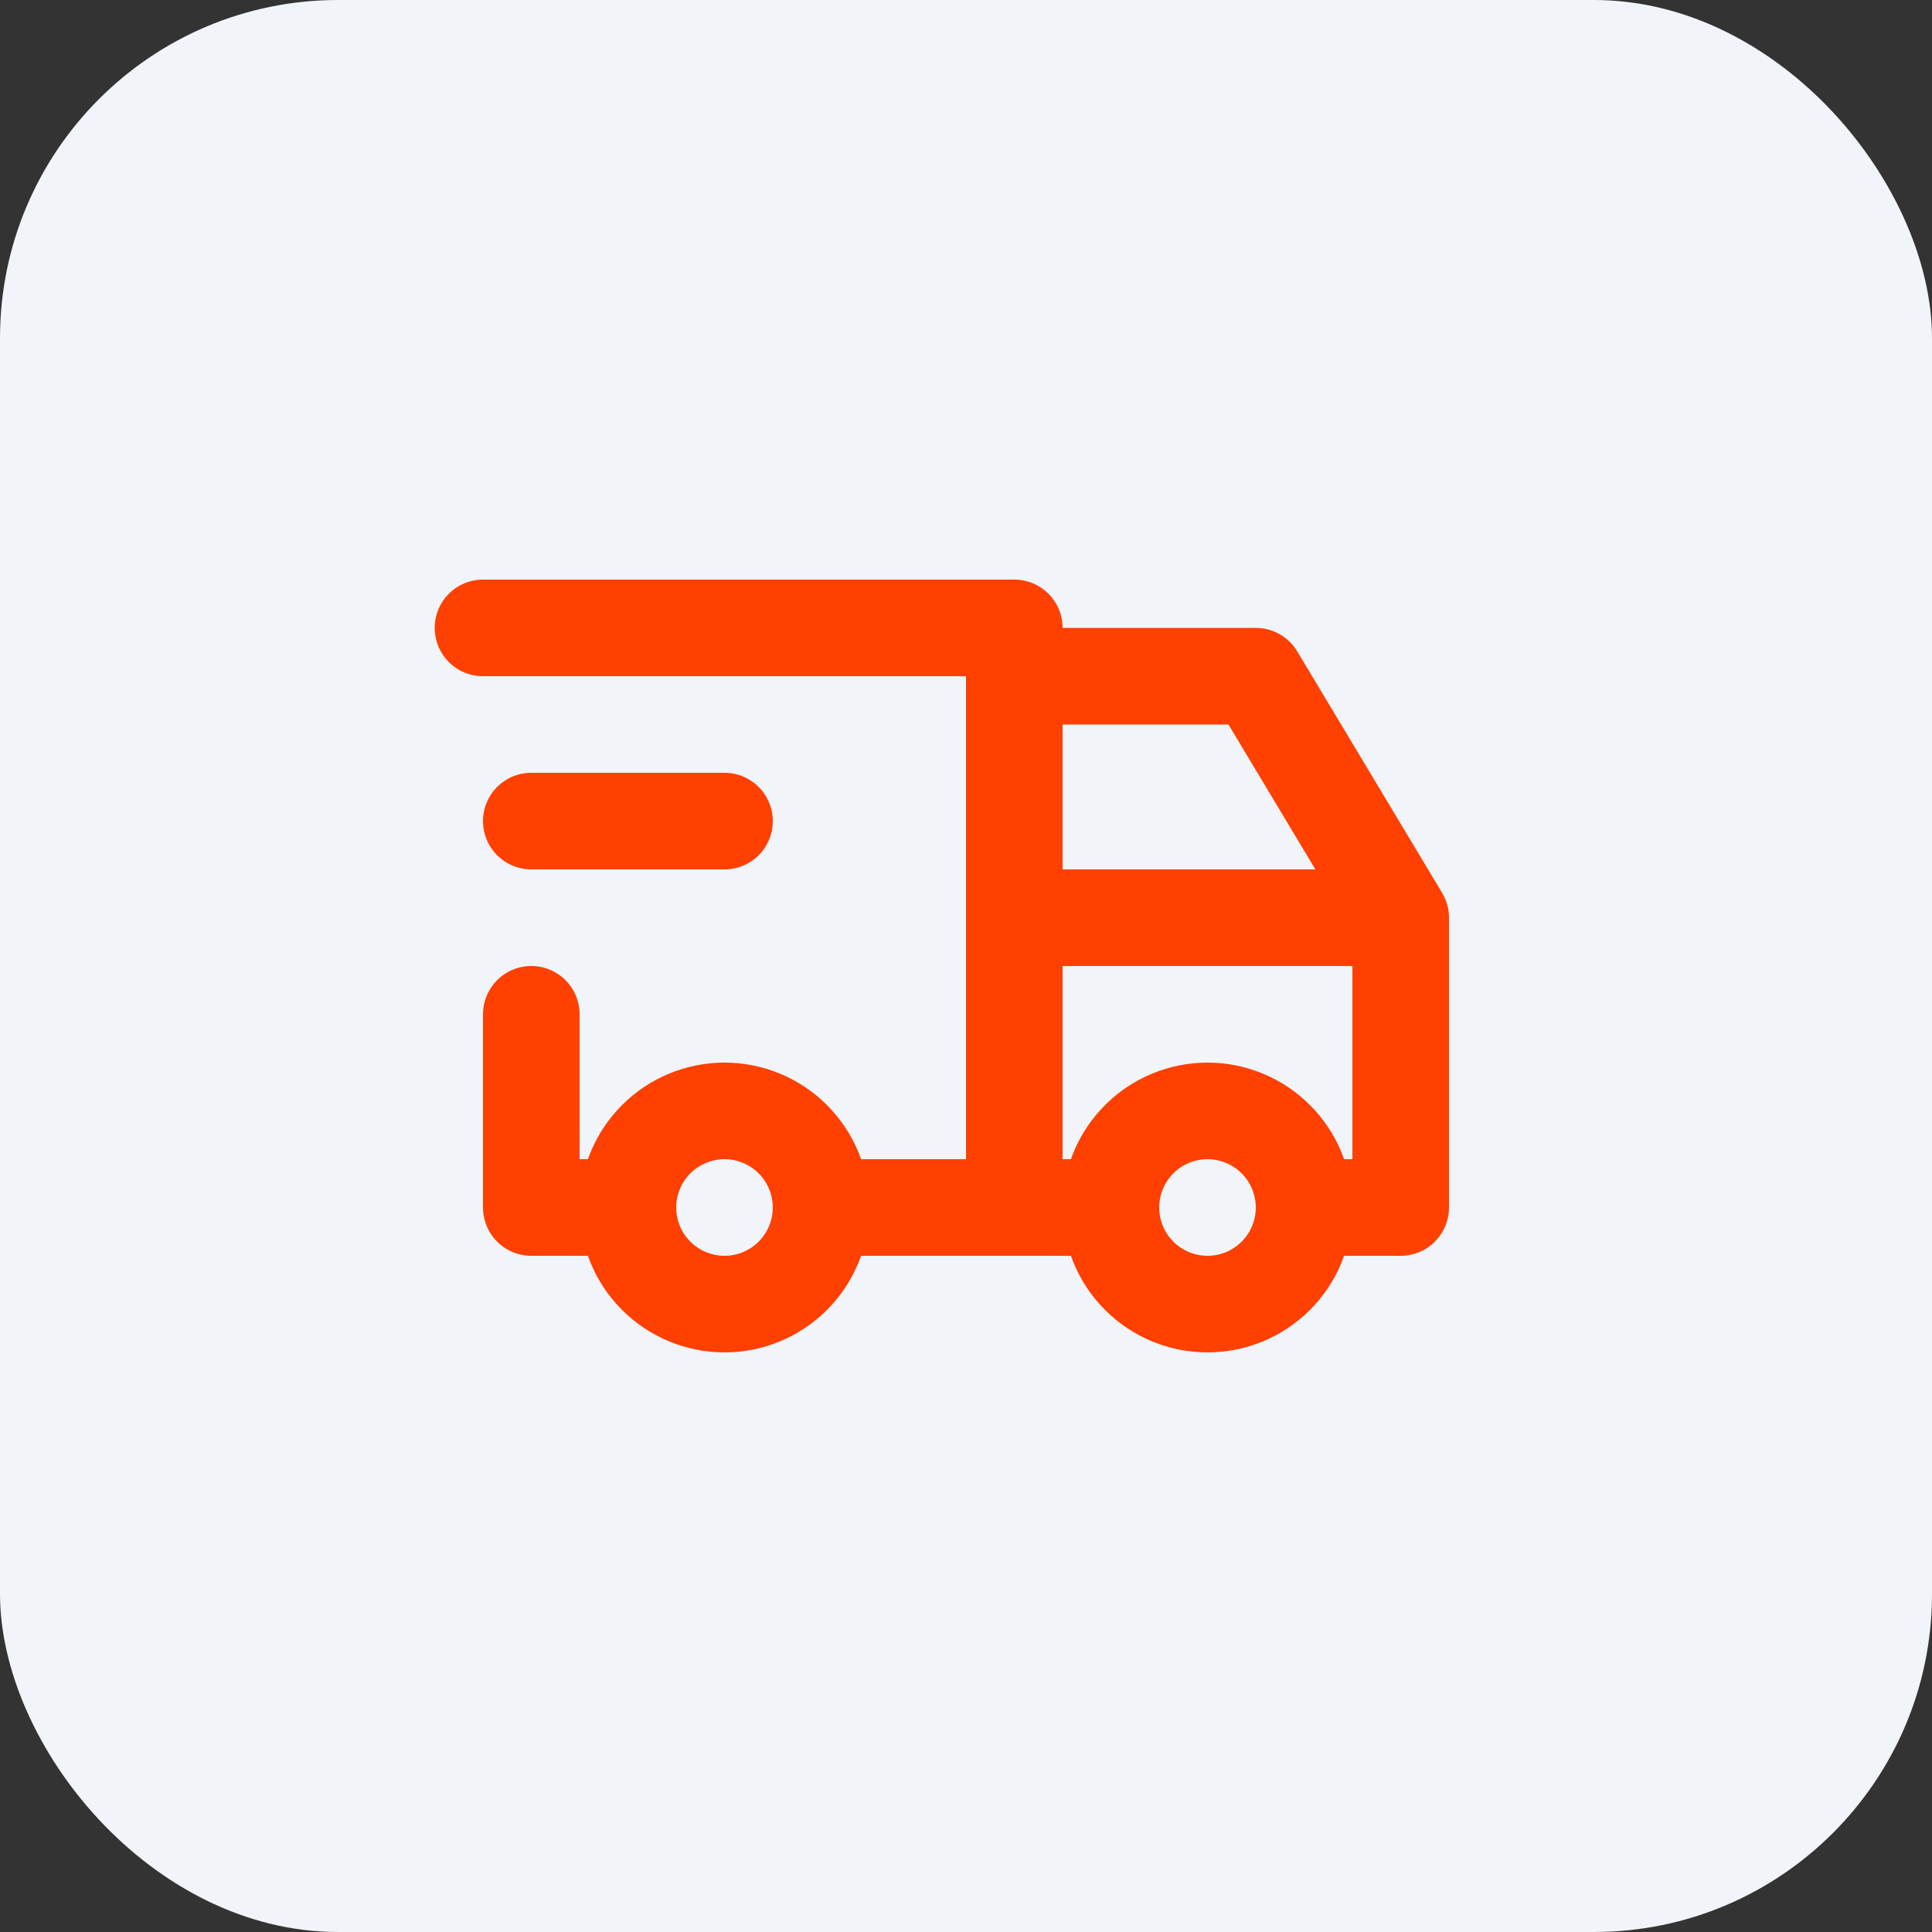
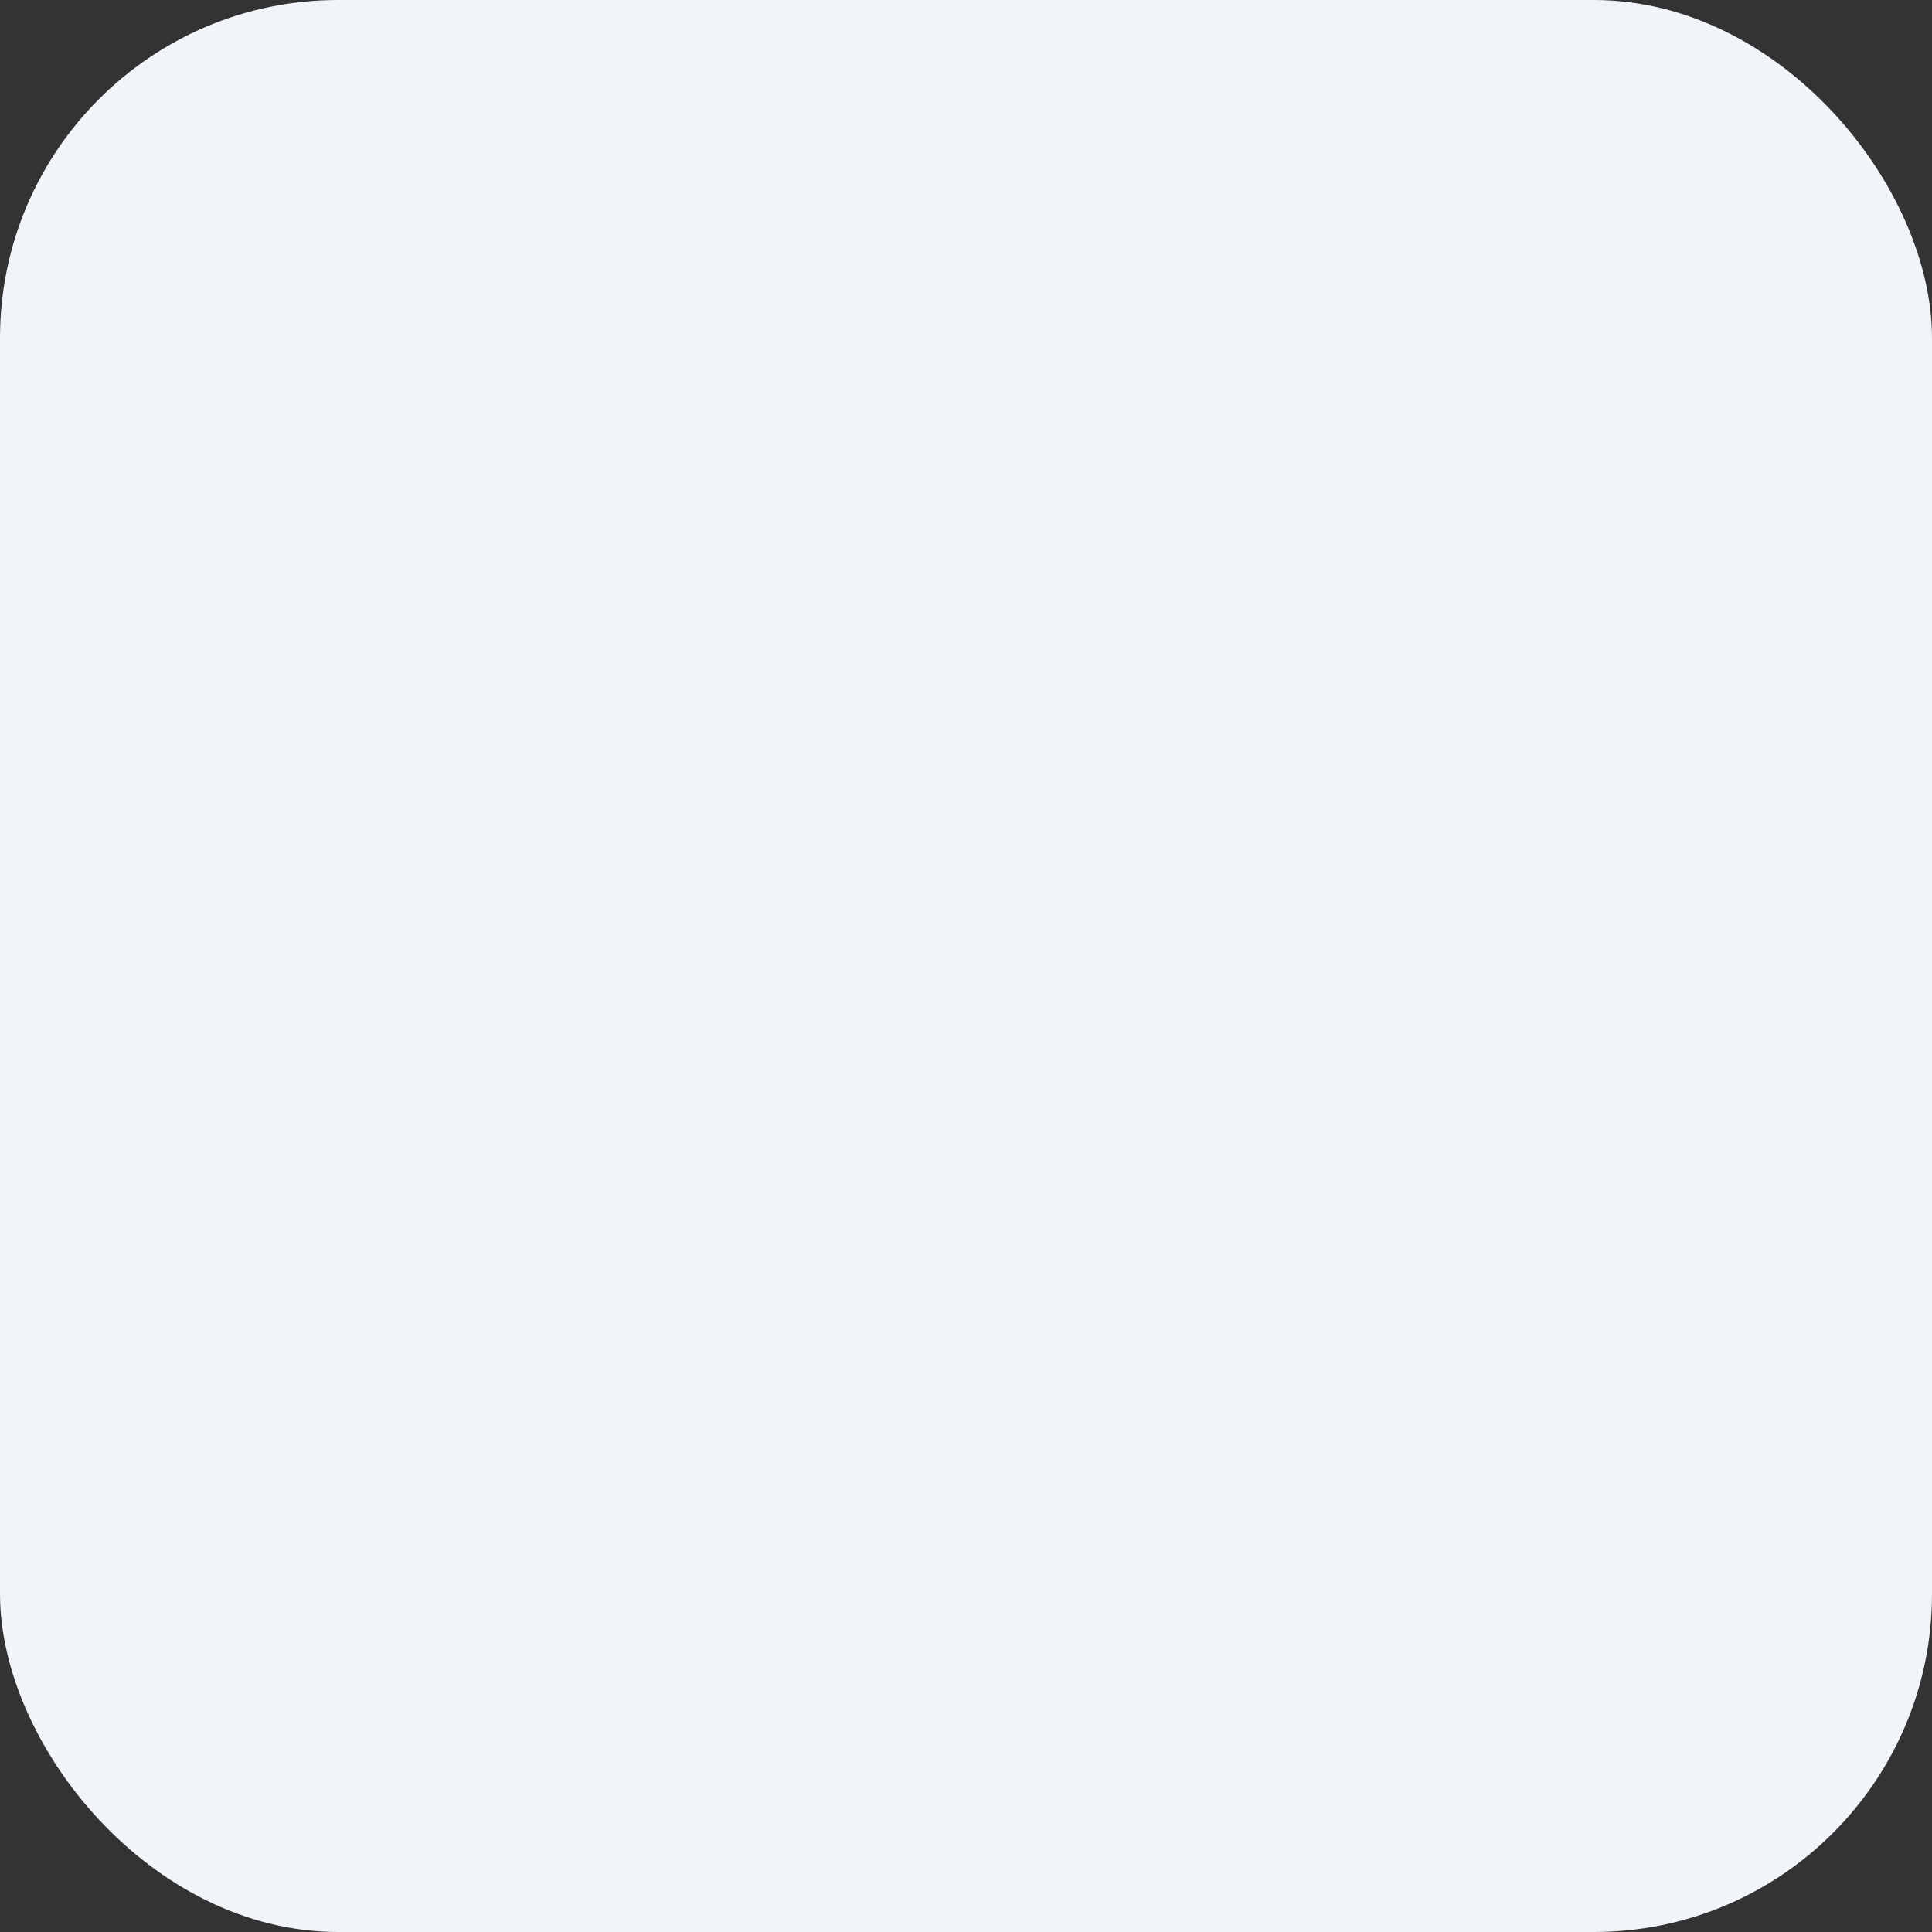
<svg xmlns="http://www.w3.org/2000/svg" fill="none" viewBox="0 0 40 40" height="40" width="40">
  <rect x="0" y="0" width="40" height="40" fill="#333333" stroke="none" />
  <rect fill="#F1F4F8" rx="7" height="40" width="40" />
-   <path stroke-linejoin="round" stroke-linecap="round" stroke-width="2" stroke="#FF4001" d="M13 25C13 25.53 13.211 26.039 13.586 26.414C13.961 26.789 14.47 27 15 27C15.53 27 16.039 26.789 16.414 26.414C16.789 26.039 17 25.53 17 25M13 25C13 24.47 13.211 23.961 13.586 23.586C13.961 23.211 14.47 23 15 23C15.53 23 16.039 23.211 16.414 23.586C16.789 23.961 17 24.47 17 25M13 25H11V21M17 25H23M23 25C23 25.53 23.211 26.039 23.586 26.414C23.961 26.789 24.47 27 25 27C25.53 27 26.039 26.789 26.414 26.414C26.789 26.039 27 25.53 27 25M23 25C23 24.47 23.211 23.961 23.586 23.586C23.961 23.211 24.47 23 25 23C25.53 23 26.039 23.211 26.414 23.586C26.789 23.961 27 24.47 27 25M27 25H29V19M10 13H21V25M29 19H21M29 19L26 14H21M11 17H15" />
</svg>